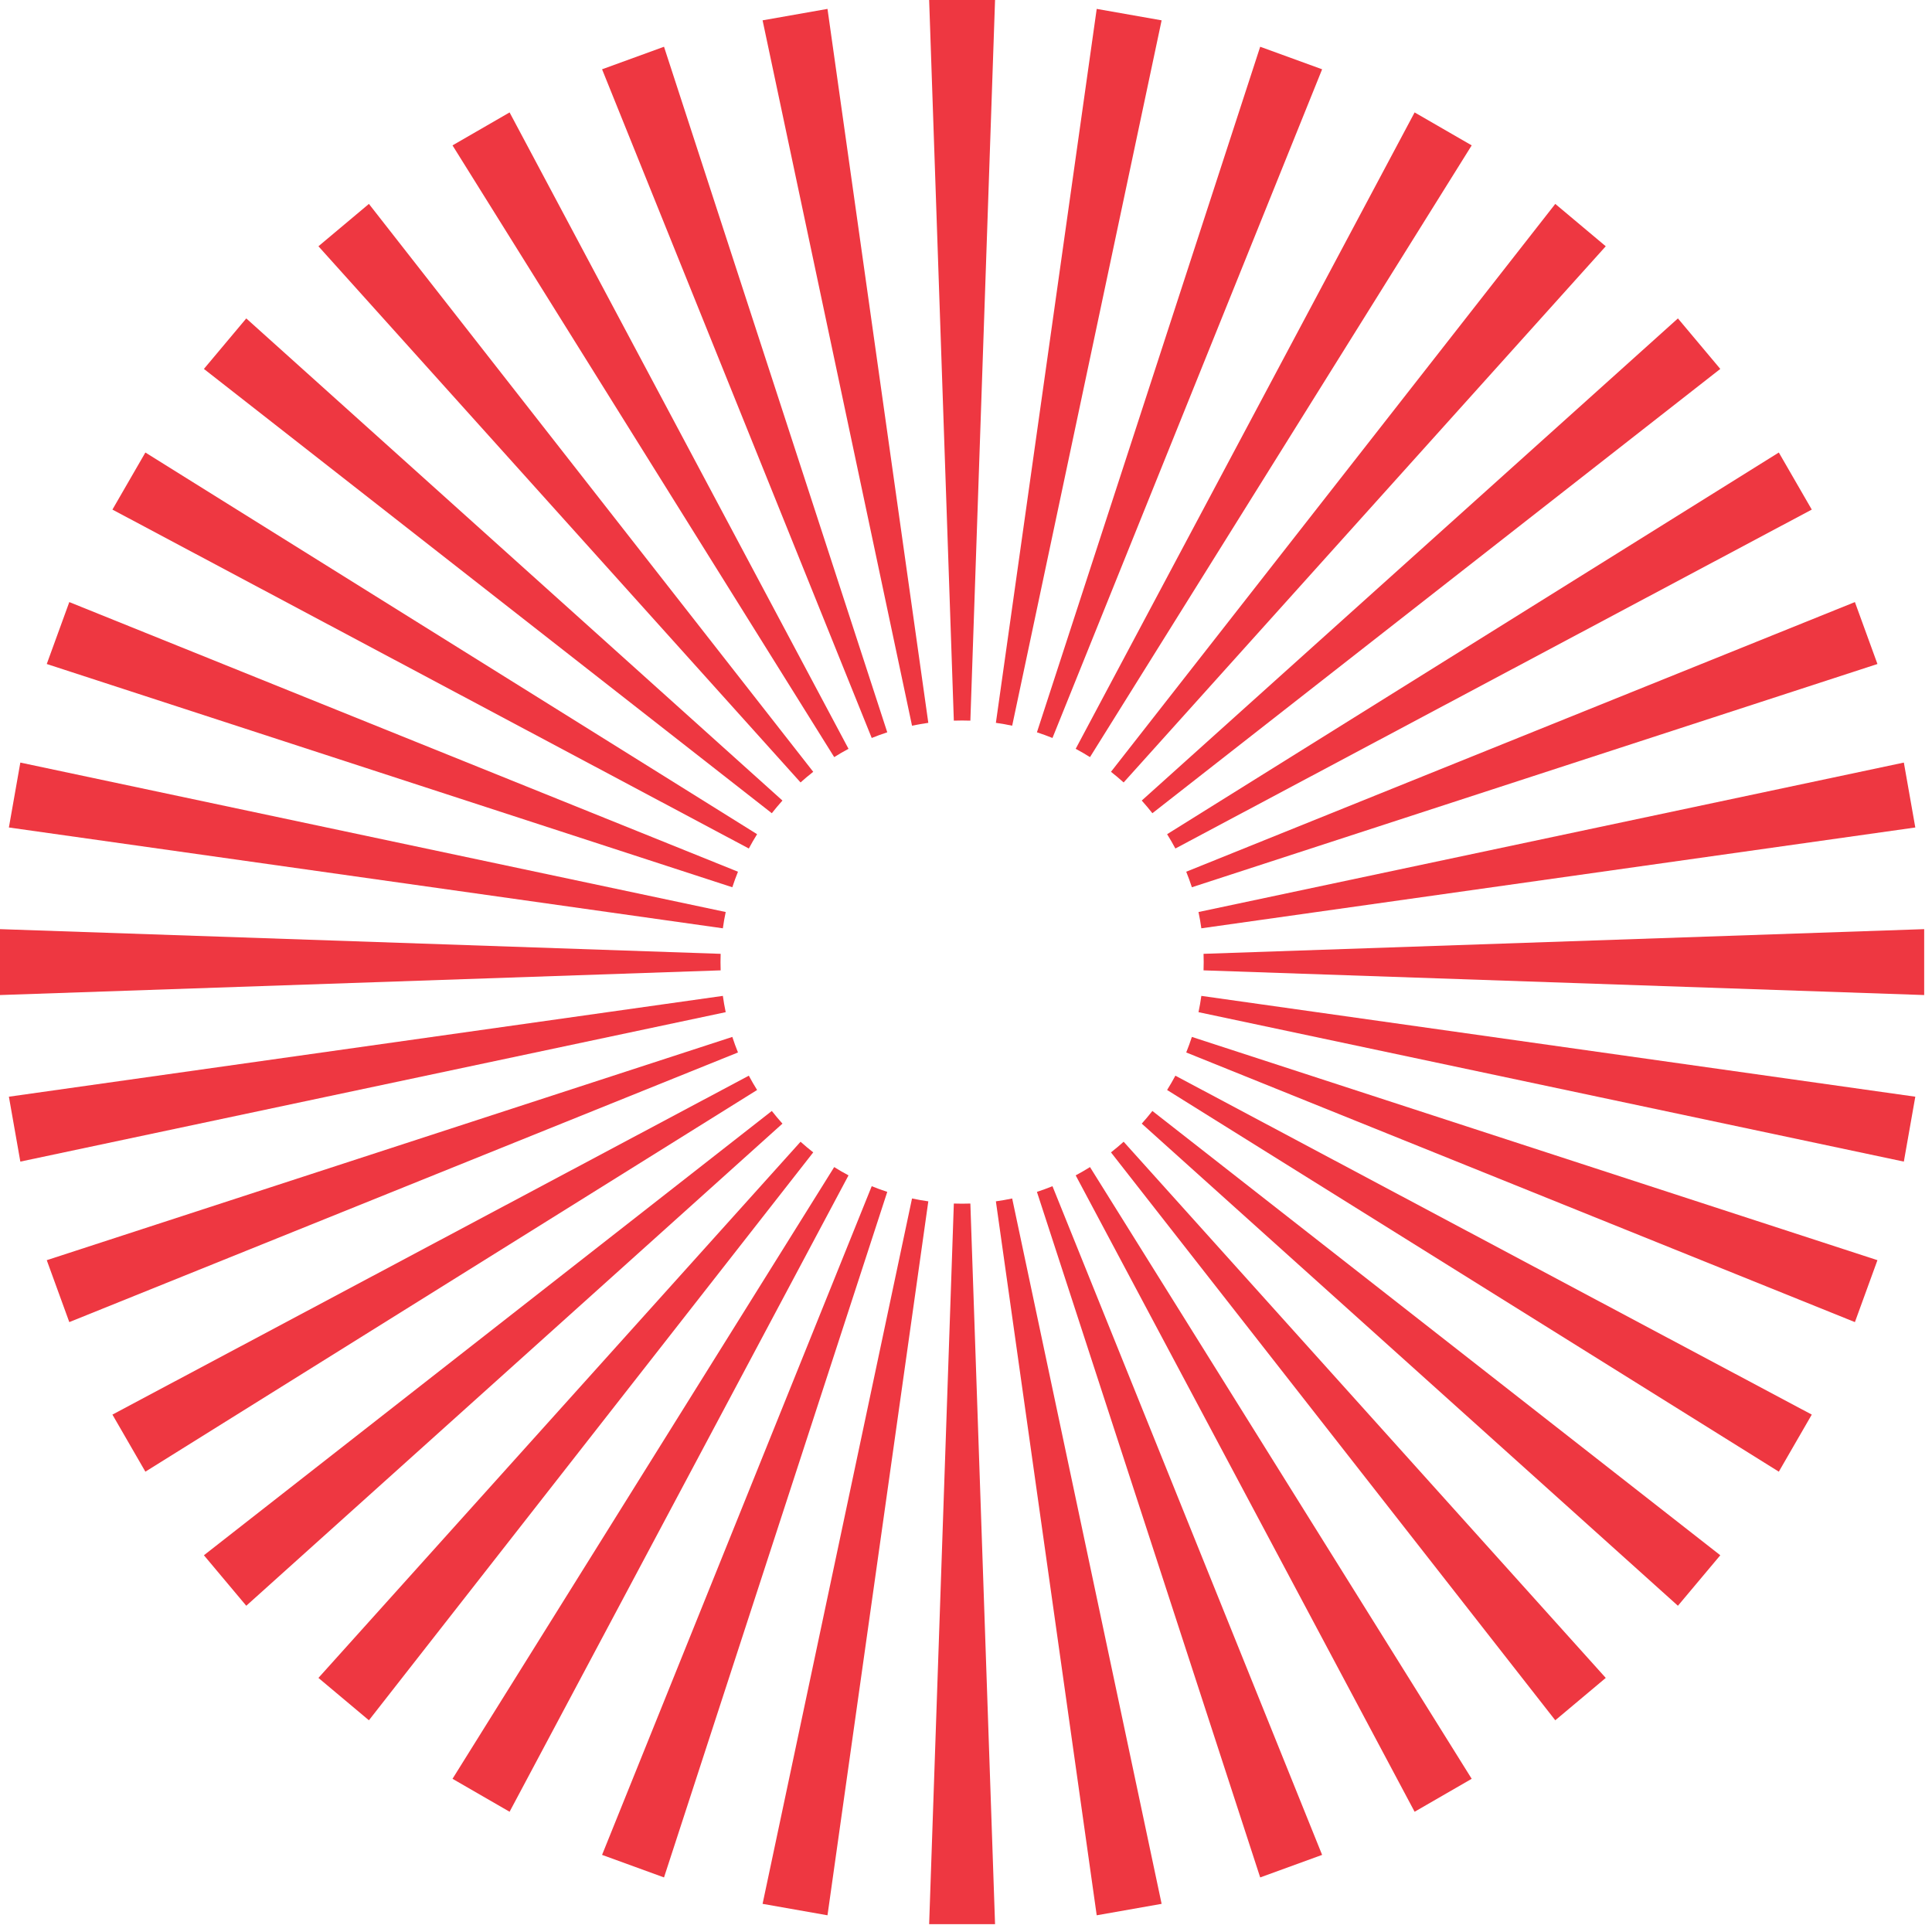
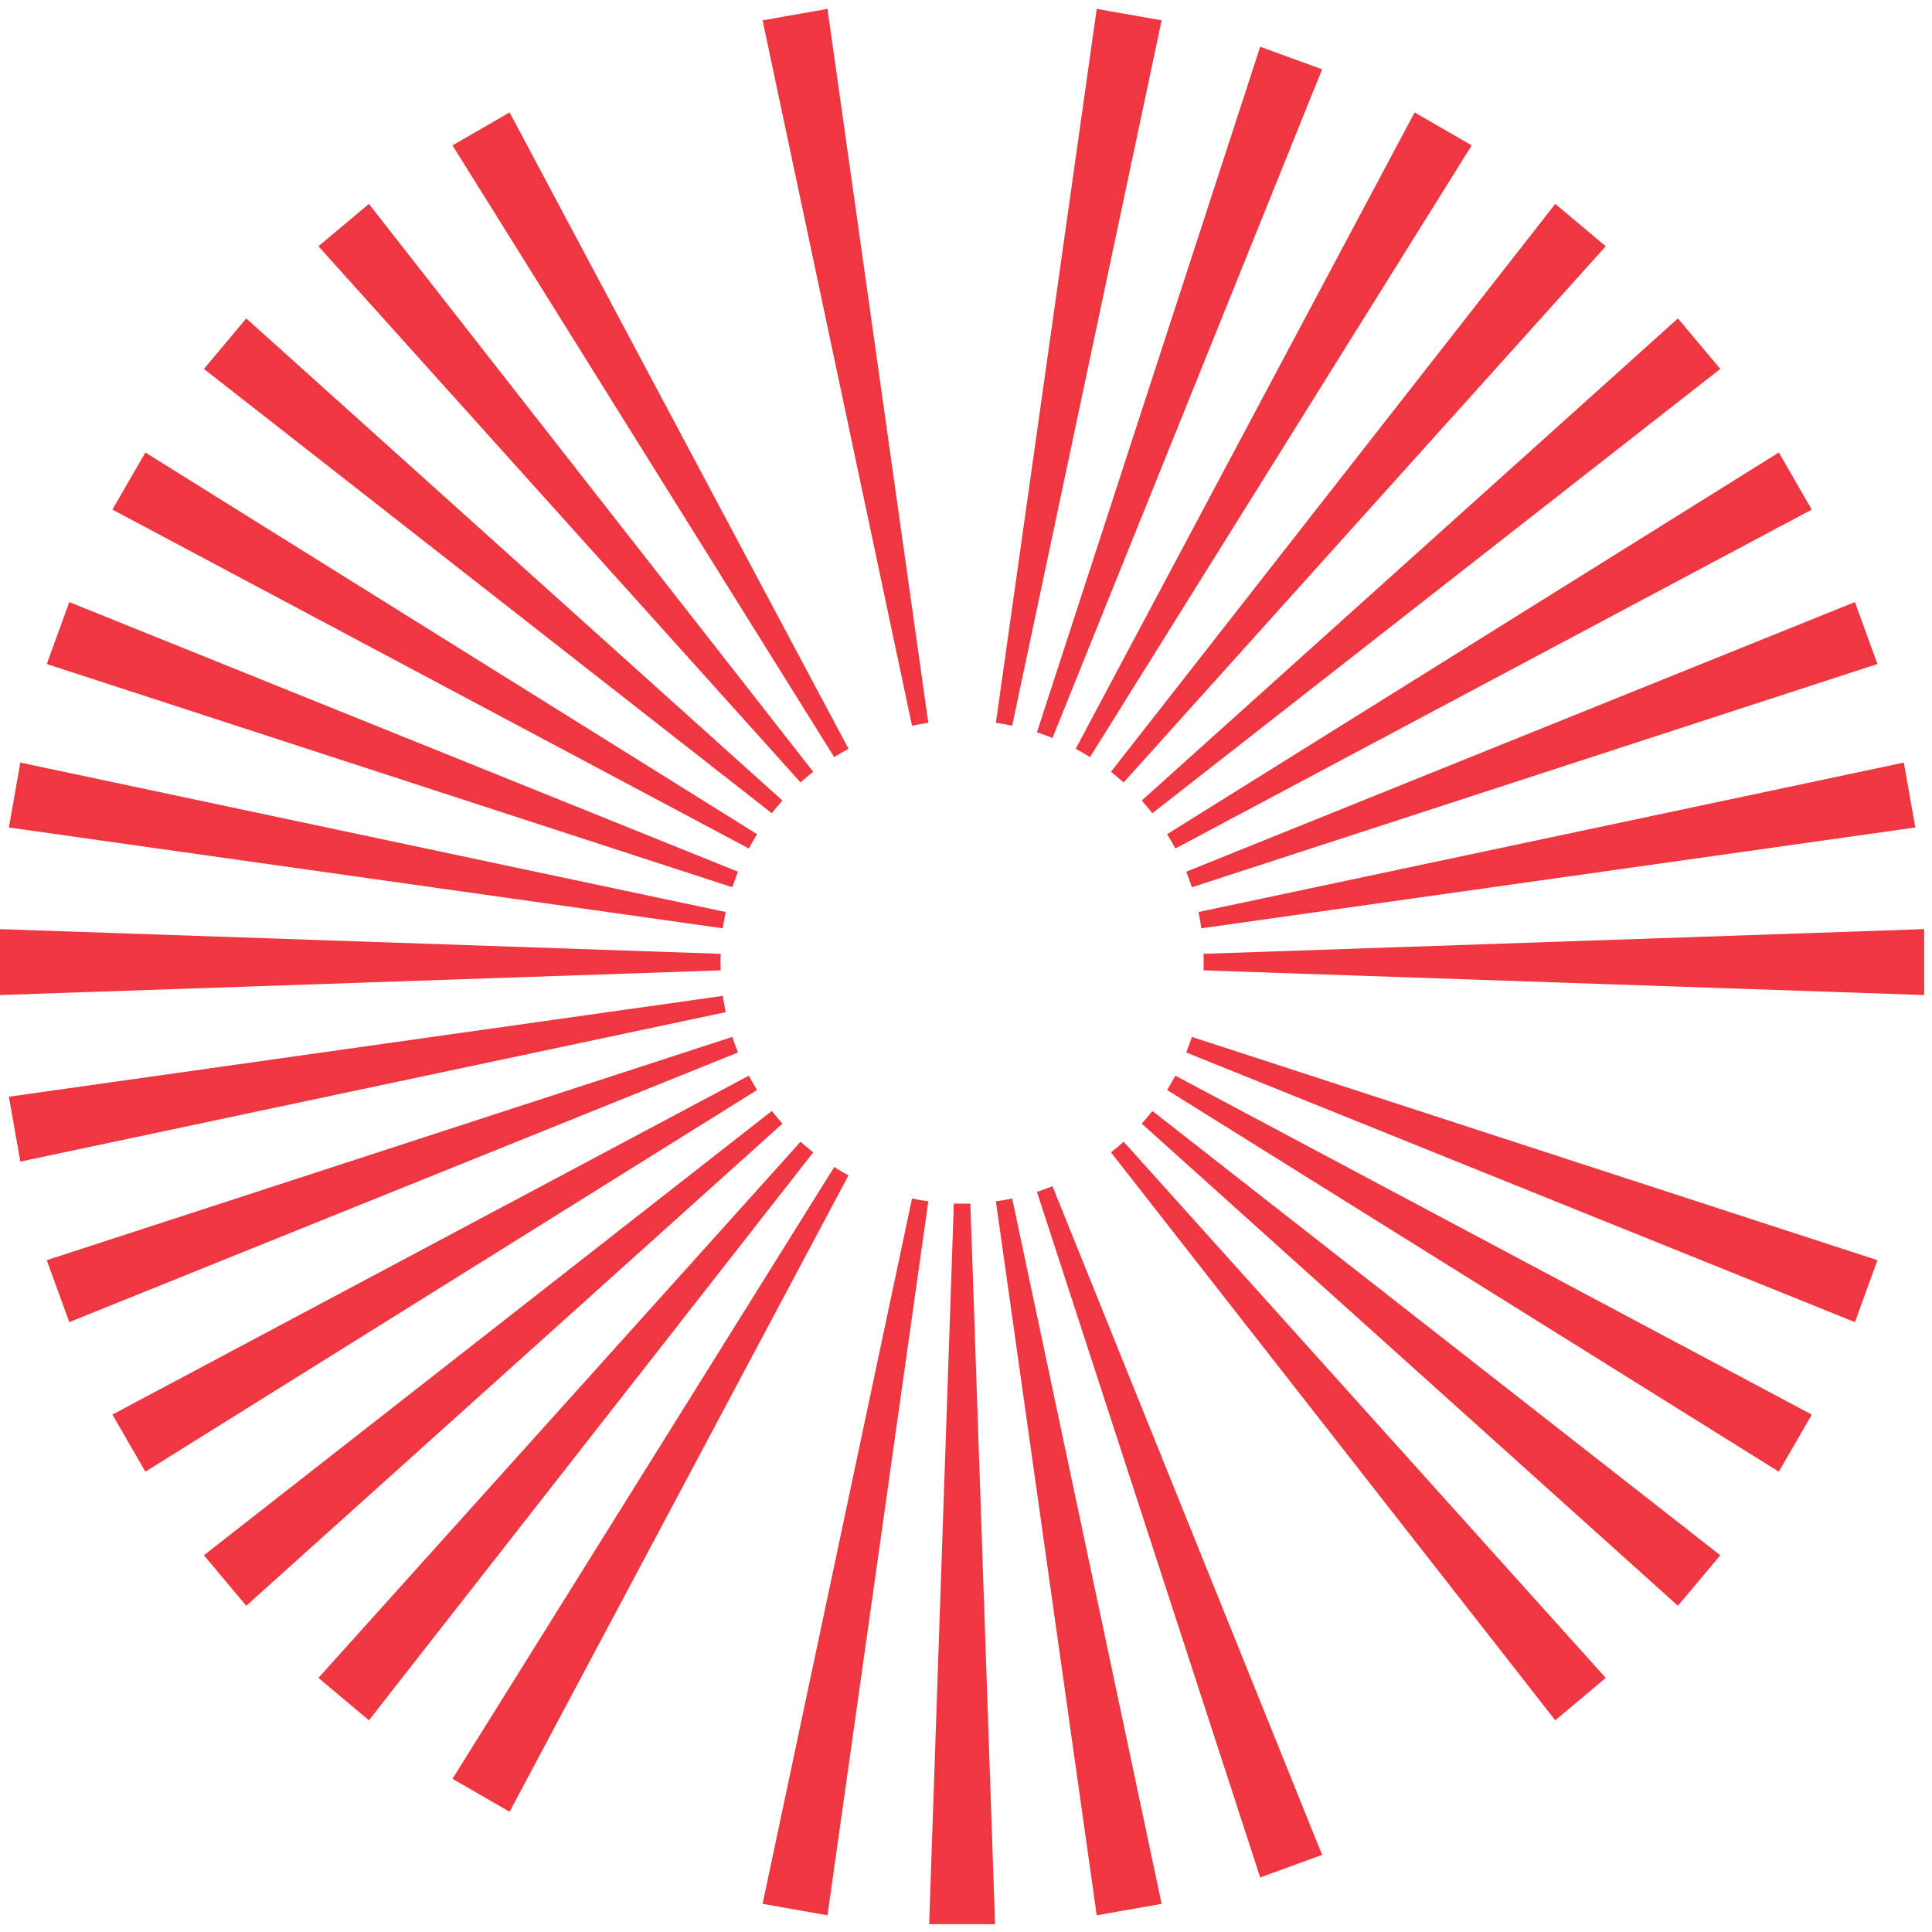
<svg xmlns="http://www.w3.org/2000/svg" width="243" height="243" viewBox="0 0 243 243" fill="none">
  <g clip-path="url(#clip0_110_84)">
-     <path d="M125.154 0L122.049 90.64C121.704 90.629 121.358 90.622 121.01 90.622C120.661 90.622 120.315 90.629 119.97 90.64L116.865 0H125.154Z" fill="#EE3741" />
    <path d="M116.76 90.917C116.069 91.013 115.386 91.132 114.711 91.277L95.915 2.558L104.079 1.119L116.76 90.917Z" fill="#EE3741" />
-     <path d="M111.597 92.107C110.936 92.323 110.284 92.561 109.642 92.82L75.726 8.715L83.517 5.88L111.597 92.107Z" fill="#EE3741" />
    <path d="M106.723 94.183C106.11 94.51 105.509 94.858 104.922 95.226L56.915 18.285L64.094 14.14L106.723 94.183Z" fill="#EE3741" />
    <path d="M102.285 97.075C101.739 97.503 101.207 97.95 100.691 98.413L40.051 30.975L46.401 25.647L102.285 97.075Z" fill="#EE3741" />
    <path d="M98.413 100.69C97.951 101.206 97.503 101.738 97.076 102.284L25.647 46.402L30.975 40.05L98.413 100.69Z" fill="#EE3741" />
    <path d="M95.225 104.922C94.859 105.509 94.51 106.109 94.184 106.722L14.14 64.094L18.285 56.915L95.225 104.922Z" fill="#EE3741" />
    <path d="M92.82 109.642C92.561 110.283 92.324 110.935 92.108 111.596L5.881 83.516L8.716 75.727L92.82 109.642Z" fill="#EE3741" />
    <path d="M91.276 114.71C91.133 115.385 91.014 116.068 90.918 116.759L1.119 104.078L2.558 95.914L91.276 114.71Z" fill="#EE3741" />
    <path d="M90.623 121.008C90.623 121.356 90.629 121.703 90.641 122.048L0 125.153V116.864L90.641 119.969C90.629 120.314 90.623 120.66 90.623 121.008Z" fill="#EE3741" />
    <path d="M91.276 127.307L2.558 146.103L1.119 137.939L90.918 125.258C91.014 125.949 91.133 126.632 91.276 127.307Z" fill="#EE3741" />
    <path d="M92.82 132.375L8.716 166.29L5.881 158.501L92.108 130.42C92.324 131.082 92.561 131.733 92.82 132.375Z" fill="#EE3741" />
    <path d="M95.225 137.095L18.285 185.102L14.14 177.923L94.184 135.295C94.51 135.908 94.859 136.508 95.225 137.095Z" fill="#EE3741" />
    <path d="M98.413 141.326L30.975 201.967L25.647 195.615L97.076 139.733C97.503 140.279 97.951 140.811 98.413 141.326Z" fill="#EE3741" />
    <path d="M102.285 144.942L46.401 216.371L40.051 211.042L100.691 143.604C101.207 144.067 101.739 144.515 102.285 144.942Z" fill="#EE3741" />
    <path d="M106.723 147.833L64.094 227.876L56.915 223.731L104.922 146.791C105.509 147.159 106.11 147.507 106.723 147.833Z" fill="#EE3741" />
-     <path d="M111.597 149.909L83.517 236.136L75.726 233.301L109.642 149.196C110.284 149.455 110.936 149.694 111.597 149.909Z" fill="#EE3741" />
    <path d="M116.76 151.1L104.079 240.898L95.915 239.459L114.711 150.74C115.386 150.884 116.069 151.003 116.76 151.1Z" fill="#EE3741" />
    <path d="M125.154 242.017H116.865L119.97 151.377C120.315 151.388 120.661 151.395 121.01 151.395C121.358 151.395 121.704 151.388 122.049 151.377L125.154 242.017Z" fill="#EE3741" />
    <path d="M146.104 239.459L137.94 240.898L125.259 151.1C125.95 151.003 126.633 150.884 127.308 150.74L146.104 239.459Z" fill="#EE3741" />
    <path d="M166.291 233.301L158.502 236.136L130.421 149.909C131.083 149.694 131.734 149.455 132.376 149.196L166.291 233.301Z" fill="#EE3741" />
-     <path d="M185.104 223.731L177.925 227.876L135.296 147.833C135.909 147.507 136.509 147.159 137.096 146.791L185.104 223.731Z" fill="#EE3741" />
    <path d="M201.966 211.042L195.617 216.371L139.734 144.942C140.28 144.515 140.812 144.067 141.328 143.604L201.966 211.042Z" fill="#EE3741" />
    <path d="M216.372 195.615L211.043 201.967L143.605 141.326C144.068 140.811 144.515 140.279 144.943 139.733L216.372 195.615Z" fill="#EE3741" />
    <path d="M227.878 177.923L223.734 185.102L146.794 137.095C147.16 136.508 147.508 135.908 147.835 135.295L227.878 177.923Z" fill="#EE3741" />
    <path d="M236.138 158.501L233.303 166.29L149.199 132.375C149.458 131.733 149.695 131.082 149.91 130.42L236.138 158.501Z" fill="#EE3741" />
-     <path d="M240.9 137.939L239.459 146.103L150.743 127.307C150.886 126.632 151.005 125.949 151.101 125.258L240.9 137.939Z" fill="#EE3741" />
    <path d="M242.017 116.864V125.153L151.378 122.048C151.389 121.703 151.396 121.356 151.396 121.008C151.396 120.66 151.389 120.314 151.378 119.969L242.017 116.864Z" fill="#EE3741" />
    <path d="M240.9 104.078L151.101 116.759C151.005 116.068 150.886 115.385 150.743 114.71L239.459 95.914L240.9 104.078Z" fill="#EE3741" />
    <path d="M236.138 83.516L149.91 111.596C149.695 110.935 149.458 110.283 149.199 109.642L233.303 75.727L236.138 83.516Z" fill="#EE3741" />
    <path d="M227.878 64.094L147.835 106.722C147.508 106.109 147.16 105.509 146.794 104.922L223.734 56.915L227.878 64.094Z" fill="#EE3741" />
    <path d="M216.372 46.402L144.943 102.284C144.515 101.738 144.068 101.206 143.605 100.69L211.043 40.05L216.372 46.402Z" fill="#EE3741" />
    <path d="M201.966 30.975L141.328 98.413C140.812 97.95 140.28 97.503 139.734 97.075L195.617 25.647L201.966 30.975Z" fill="#EE3741" />
    <path d="M185.104 18.285L137.096 95.226C136.509 94.858 135.909 94.51 135.296 94.183L177.925 14.14L185.104 18.285Z" fill="#EE3741" />
    <path d="M166.291 8.715L132.376 92.82C131.734 92.561 131.083 92.323 130.421 92.107L158.502 5.88L166.291 8.715Z" fill="#EE3741" />
    <path d="M146.104 2.558L127.308 91.277C126.633 91.132 125.95 91.013 125.259 90.917L137.94 1.119L146.104 2.558Z" fill="#EE3741" />
  </g>
  <defs>
    <clipPath id="clip0_110_84">
      <rect width="242.017" height="242.017" fill="white" />
    </clipPath>
  </defs>
</svg>